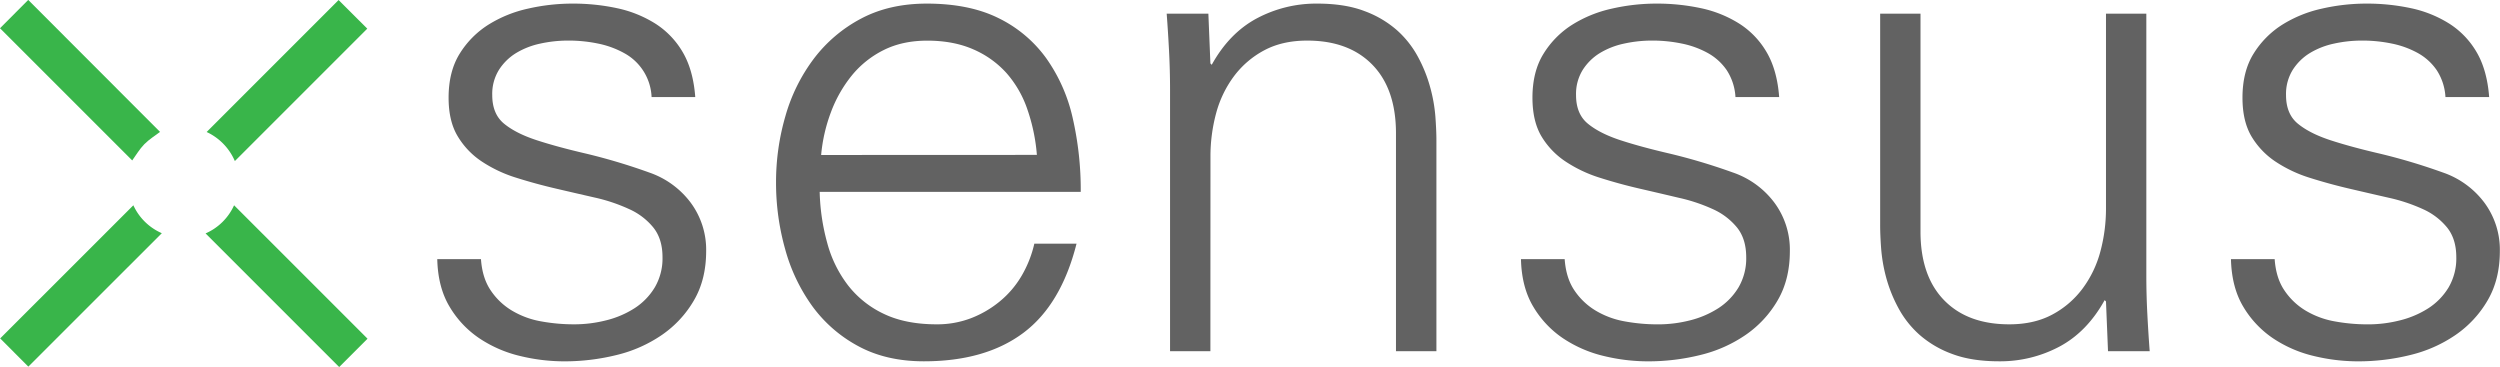
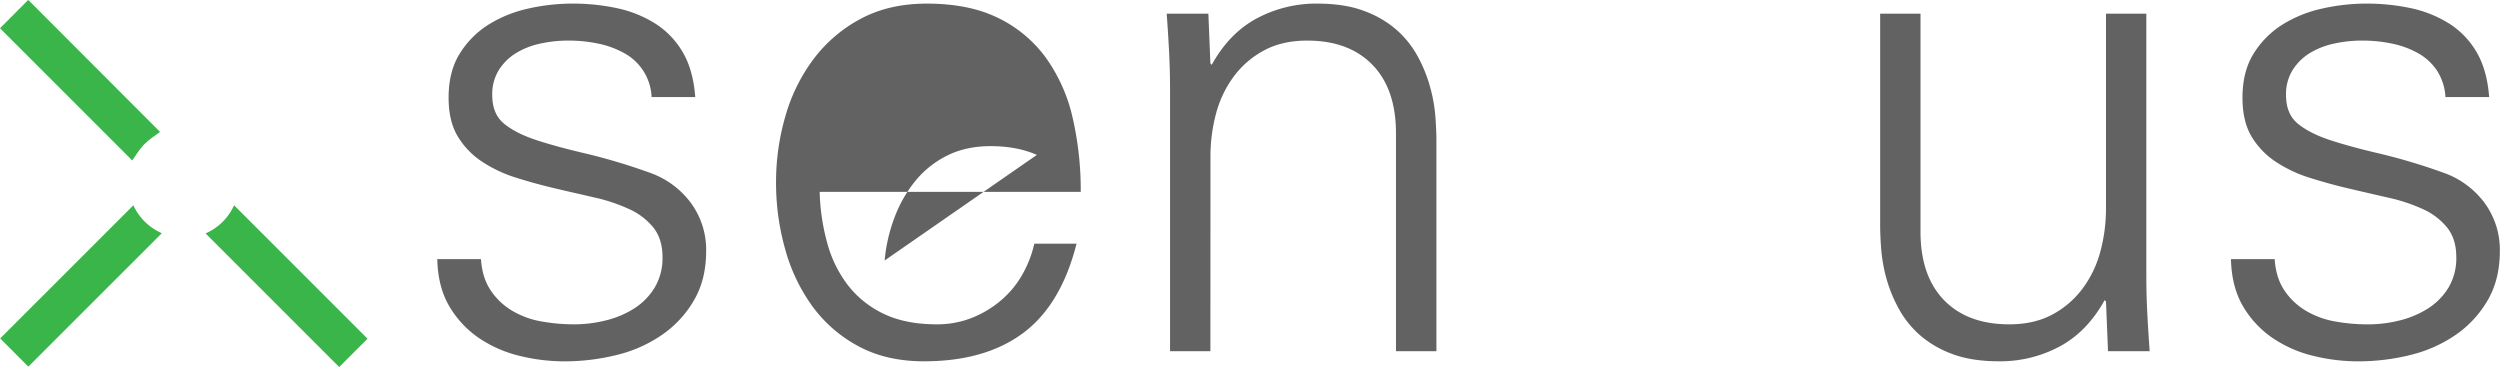
<svg xmlns="http://www.w3.org/2000/svg" viewBox="0 0 1323.68 194.37">
  <title>logo</title>
  <path d="M359.52,153.91q0-13.89,5.87-23.32a48,48,0,0,1,15.13-15.31,66.43,66.43,0,0,1,21-8.54A105.67,105.67,0,0,1,425,104.07a110.63,110.63,0,0,1,24,2.49,62.28,62.28,0,0,1,20.12,8.19,44.23,44.23,0,0,1,14.42,15.13q5.51,9.44,6.58,23.67H467a27.78,27.78,0,0,0-14.59-23.31,48.15,48.15,0,0,0-13.71-5,77,77,0,0,0-15.84-1.6,68.62,68.62,0,0,0-14.78,1.6,41.22,41.22,0,0,0-12.81,5,28.16,28.16,0,0,0-9.08,8.9,24.05,24.05,0,0,0-3.56,13.35q0,10,6.23,15.13T406,176.34q10.86,3.56,26.16,7.12a315,315,0,0,1,33.47,10,46.12,46.12,0,0,1,22.07,16,41.85,41.85,0,0,1,8.19,25.63q0,15-6.41,26a56.7,56.7,0,0,1-16.91,18.33,72.27,72.27,0,0,1-24,10.68,114.33,114.33,0,0,1-27.77,3.38,99.3,99.3,0,0,1-23.49-2.85,66.25,66.25,0,0,1-21.36-9.25,52.17,52.17,0,0,1-15.85-16.73q-6.23-10.32-6.58-25.28h23.14q.7,10,5.16,16.55A35.39,35.39,0,0,0,393,266.58a45.35,45.35,0,0,0,15.31,5.7,96.29,96.29,0,0,0,17.8,1.6A68.27,68.27,0,0,0,443,271.75,50,50,0,0,0,458,265.34a34,34,0,0,0,10.68-11,30.3,30.3,0,0,0,4.1-16q0-9.61-4.81-15.66a34.77,34.77,0,0,0-12.81-9.79A90.56,90.56,0,0,0,437,206.78q-10.14-2.31-20.83-4.81t-20.82-5.7a70.87,70.87,0,0,1-18.16-8.54,41.61,41.61,0,0,1-12.81-13.35Q359.52,166.37,359.52,153.91Z" transform="translate(-122 -102.16)" style="fill:#626262" />
-   <path d="M556,203.75A111,111,0,0,0,560,230.81a63.9,63.9,0,0,0,11,22.42,52.12,52.12,0,0,0,19,15.13q11.57,5.53,28,5.52a49.93,49.93,0,0,0,18-3.2,55,55,0,0,0,15.31-8.9,50.52,50.52,0,0,0,11.57-13.53,60,60,0,0,0,6.77-17.09H692q-8.19,32.4-28.3,47.35t-52.51,14.95q-19.94,0-34.71-8a72.45,72.45,0,0,1-24.38-21.18A93.86,93.86,0,0,1,537.7,234a129.3,129.3,0,0,1-4.81-35.24,125,125,0,0,1,5-35.25,92.53,92.53,0,0,1,15-30.26,75.52,75.52,0,0,1,24.92-21.18q15-8,34.89-8,22.43,0,37.91,7.65a67.79,67.79,0,0,1,25.28,21.19,87.77,87.77,0,0,1,14.06,31.68,170.61,170.61,0,0,1,4.27,39.16Zm115-19.58a97.07,97.07,0,0,0-5-24,56.73,56.73,0,0,0-11-19.22,50.5,50.5,0,0,0-17.62-12.64q-10.5-4.62-24.39-4.63-13.17,0-23.14,5a51,51,0,0,0-16.91,13.53,69.14,69.14,0,0,0-11,19.4,86.24,86.24,0,0,0-5.17,22.61Z" transform="translate(-122 -102.16)" style="fill:#626262" />
+   <path d="M556,203.75A111,111,0,0,0,560,230.81a63.9,63.9,0,0,0,11,22.42,52.12,52.12,0,0,0,19,15.13q11.57,5.53,28,5.52a49.93,49.93,0,0,0,18-3.2,55,55,0,0,0,15.31-8.9,50.52,50.52,0,0,0,11.57-13.53,60,60,0,0,0,6.77-17.09H692q-8.19,32.4-28.3,47.35t-52.51,14.95q-19.94,0-34.71-8a72.45,72.45,0,0,1-24.38-21.18A93.86,93.86,0,0,1,537.7,234a129.3,129.3,0,0,1-4.81-35.24,125,125,0,0,1,5-35.25,92.53,92.53,0,0,1,15-30.26,75.52,75.52,0,0,1,24.92-21.18q15-8,34.89-8,22.43,0,37.91,7.65a67.79,67.79,0,0,1,25.28,21.19,87.77,87.77,0,0,1,14.06,31.68,170.61,170.61,0,0,1,4.27,39.16Zm115-19.58q-10.5-4.62-24.39-4.63-13.17,0-23.14,5a51,51,0,0,0-16.91,13.53,69.14,69.14,0,0,0-11,19.4,86.24,86.24,0,0,0-5.17,22.61Z" transform="translate(-122 -102.16)" style="fill:#626262" />
  <path d="M762.87,288.12H741.51V149.64q0-10.32-.54-20.65t-1.24-19.58H761.8l1.07,26.34.71.72q9.25-16.74,23.85-24.57a66.69,66.69,0,0,1,32-7.83q14.6,0,24.92,3.92a54.55,54.55,0,0,1,17.27,10.14,51.64,51.64,0,0,1,11.21,14.24,75,75,0,0,1,6.41,16A82.1,82.1,0,0,1,882,163.88q.54,7.47.54,12.46V288.12H861.13V172.78q0-23.5-12.47-36.31t-34.53-12.82q-13.17,0-22.78,5.16a48.37,48.37,0,0,0-16,13.71,57.82,57.82,0,0,0-9.44,19.58,87.44,87.44,0,0,0-3,23.14Z" transform="translate(-122 -102.16)" style="fill:#626262" />
-   <path d="M933.39,153.91q0-13.89,5.88-23.32a47.79,47.79,0,0,1,15.13-15.31,66.38,66.38,0,0,1,21-8.54,105.75,105.75,0,0,1,23.5-2.67,110.76,110.76,0,0,1,24,2.49,62.22,62.22,0,0,1,20.11,8.19,44.14,44.14,0,0,1,14.42,15.13q5.52,9.44,6.59,23.67h-23.14a29,29,0,0,0-4.63-14.24,29.39,29.39,0,0,0-10-9.07,48,48,0,0,0-13.71-5,77,77,0,0,0-15.84-1.6,68.53,68.53,0,0,0-14.77,1.6,41.18,41.18,0,0,0-12.82,5,28.16,28.16,0,0,0-9.08,8.9,24.14,24.14,0,0,0-3.56,13.35q0,10,6.23,15.13t17.09,8.72q10.86,3.56,26.17,7.12a314.92,314.92,0,0,1,33.46,10,46.08,46.08,0,0,1,22.07,16,41.85,41.85,0,0,1,8.19,25.63q0,15-6.41,26a56.7,56.7,0,0,1-16.91,18.33,72.27,72.27,0,0,1-24,10.68,114.31,114.31,0,0,1-27.76,3.38,99.32,99.32,0,0,1-23.5-2.85,66.44,66.44,0,0,1-21.36-9.25,52.14,52.14,0,0,1-15.84-16.73q-6.24-10.32-6.59-25.28h23.14q.71,10,5.16,16.55a35.53,35.53,0,0,0,11.22,10.68,45.19,45.19,0,0,0,15.31,5.7,96.14,96.14,0,0,0,17.8,1.6,68.33,68.33,0,0,0,16.91-2.13,50.24,50.24,0,0,0,14.95-6.41,34,34,0,0,0,10.68-11,30.38,30.38,0,0,0,4.09-16q0-9.61-4.8-15.66a34.89,34.89,0,0,0-12.82-9.79,90.35,90.35,0,0,0-18.16-6.05Q1000.68,204.47,990,202t-20.83-5.7A71,71,0,0,1,951,187.73a41.65,41.65,0,0,1-12.82-13.35Q933.4,166.37,933.39,153.91Z" transform="translate(-122 -102.16)" style="fill:#626262" />
  <path d="M1237.06,109.41h21.36V247.89q0,10.34.54,20.65t1.24,19.58h-22.07l-1.07-26.34-.71-.71q-9.27,16.74-23.85,24.56a66.75,66.75,0,0,1-32,7.83q-14.61,0-24.92-3.91a54.27,54.27,0,0,1-17.27-10.15,51.68,51.68,0,0,1-11.21-14.24,75,75,0,0,1-6.41-16,83.66,83.66,0,0,1-2.67-15.31q-.54-7.29-.53-12.64V109.41h21.36V224.75q0,23.5,12.46,36.32t34.53,12.81q13.15,0,22.78-5.16a48.26,48.26,0,0,0,16-13.71,57.73,57.73,0,0,0,9.44-19.58,87.33,87.33,0,0,0,3-23.14Z" transform="translate(-122 -102.16)" style="fill:#626262" />
  <path d="M1309.33,153.91q0-13.89,5.87-23.32a48,48,0,0,1,15.13-15.31,66.43,66.43,0,0,1,21-8.54,105.67,105.67,0,0,1,23.49-2.67,110.63,110.63,0,0,1,24,2.49,62.28,62.28,0,0,1,20.12,8.19,44.14,44.14,0,0,1,14.42,15.13q5.5,9.44,6.58,23.67h-23.14a28.93,28.93,0,0,0-4.63-14.24,29.27,29.27,0,0,0-10-9.07,48.15,48.15,0,0,0-13.71-5,77,77,0,0,0-15.84-1.6,68.62,68.62,0,0,0-14.78,1.6,41.22,41.22,0,0,0-12.81,5,28.16,28.16,0,0,0-9.08,8.9,24.14,24.14,0,0,0-3.56,13.35q0,10,6.23,15.13t17.09,8.72q10.86,3.56,26.16,7.12a315,315,0,0,1,33.47,10,46.08,46.08,0,0,1,22.07,16,41.85,41.85,0,0,1,8.19,25.63q0,15-6.41,26a56.7,56.7,0,0,1-16.91,18.33,72.27,72.27,0,0,1-24,10.68,114.33,114.33,0,0,1-27.77,3.38,99.3,99.3,0,0,1-23.49-2.85,66.25,66.25,0,0,1-21.36-9.25,52.28,52.28,0,0,1-15.85-16.73q-6.22-10.32-6.58-25.28h23.14q.7,10,5.16,16.55a35.5,35.5,0,0,0,11.21,10.68,45.35,45.35,0,0,0,15.31,5.7,96.29,96.29,0,0,0,17.8,1.6,68.27,68.27,0,0,0,16.91-2.13,50,50,0,0,0,15-6.41,34.08,34.08,0,0,0,10.69-11,30.38,30.38,0,0,0,4.09-16q0-9.61-4.81-15.66a34.77,34.77,0,0,0-12.81-9.79,90.56,90.56,0,0,0-18.16-6.05q-10.14-2.31-20.83-4.81t-20.82-5.7a70.87,70.87,0,0,1-18.16-8.54,41.61,41.61,0,0,1-12.81-13.35Q1309.33,166.37,1309.33,153.91Z" transform="translate(-122 -102.16)" style="fill:#626262" />
  <path d="M192.61,210.85a29.53,29.53,0,0,0,15.07,14.78L137,296.28l-14.91-14.94Z" transform="translate(-122 -102.16)" style="fill:#39b54a" />
  <path d="M316.59,281.5l-15,15-70.75-70.75a29.45,29.45,0,0,0,15.1-14.9Z" transform="translate(-122 -102.16)" style="fill:#39b54a" />
  <path d="M122,117.12l14.95-15L206.74,172c-2.55,1.95-5.79,3.92-8.36,6.55S194,184.37,192,187.1Z" transform="translate(-122 -102.16)" style="fill:#39b54a" />
-   <path d="M231.41,172.05l69.86-69.87,15.19,15.15q-34.75,34.77-70.11,70.11A30,30,0,0,0,231.41,172.05Z" transform="translate(-122 -102.16)" style="fill:#39b54a" />
</svg>